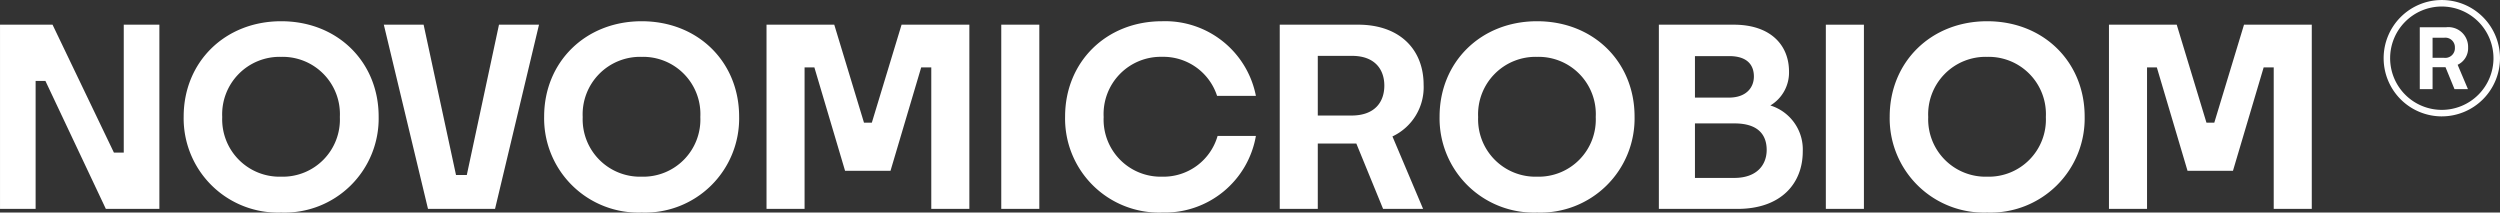
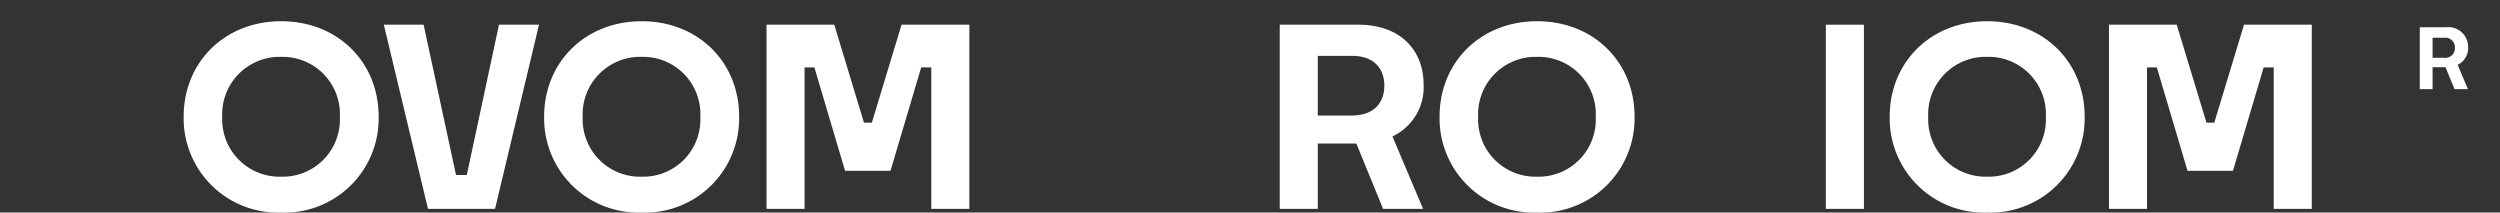
<svg xmlns="http://www.w3.org/2000/svg" width="326.324" height="27.743" viewBox="0 0 326.324 27.743">
  <rect x="0" y="0" width="326.324" height="27.743" fill="#333333" stroke="none" />
  <defs>
    <style>
      .cls-1 {
        fill: none;
      }

      .cls-2 {
        fill: #fff;
      }

      .cls-3 {
        clip-path: url(#clip-path);
      }
    </style>
    <clipPath id="clip-path">
      <path id="Path_2157" data-name="Path 2157" class="cls-1" d="M0,18.9H326.324V-8.848H0Z" transform="translate(0 8.848)" />
    </clipPath>
  </defs>
  <g id="ico_logotype" transform="translate(0 8.848)">
    <g id="Group_670" data-name="Group 670" transform="translate(0.002 -5.625)">
-       <path id="Path_2155" data-name="Path 2155" class="cls-2" d="M11,0V16.7H9.717L1.705,0H-5.152V24.04H-.505V7.34H.774L8.66,24.04h6.989V0Z" transform="translate(5.152)" />
-     </g>
+       </g>
    <g id="Group_672" data-name="Group 672" class="cls-3" transform="translate(0 -8.848)">
      <g id="Group_671" data-name="Group 671" transform="translate(23.974 2.772)">
        <path id="Path_2156" data-name="Path 2156" class="cls-2" d="M8.668,17.007A12.3,12.3,0,0,1-4.059,4.475c0-7.083,5.352-12.439,12.727-12.439,7.4,0,12.724,5.355,12.724,12.439A12.283,12.283,0,0,1,8.668,17.007m0-4.681a7.459,7.459,0,0,0,7.66-7.789,7.475,7.475,0,0,0-7.66-7.851A7.5,7.5,0,0,0,.974,4.537a7.485,7.485,0,0,0,7.695,7.789" transform="translate(4.059 7.964)" />
      </g>
    </g>
    <g id="Group_673" data-name="Group 673" transform="translate(50.1 -5.625)">
      <path id="Path_2158" data-name="Path 2158" class="cls-2" d="M10.238,0l-4.2,19.616H4.628L.4,0H-4.794L.972,24.04H9.724L15.462,0Z" transform="translate(4.794)" />
    </g>
    <g id="Group_675" data-name="Group 675" class="cls-3" transform="translate(0 -8.848)">
      <g id="Group_674" data-name="Group 674" transform="translate(71.027 2.772)">
        <path id="Path_2159" data-name="Path 2159" class="cls-2" d="M8.668,17.007A12.3,12.3,0,0,1-4.059,4.475C-4.059-2.609,1.3-7.964,8.668-7.964c7.4,0,12.724,5.355,12.724,12.439A12.283,12.283,0,0,1,8.668,17.007m0-4.681a7.459,7.459,0,0,0,7.66-7.789,7.475,7.475,0,0,0-7.66-7.851A7.5,7.5,0,0,0,.974,4.537a7.487,7.487,0,0,0,7.695,7.789" transform="translate(4.059 7.964)" />
      </g>
    </g>
    <g id="Group_676" data-name="Group 676" transform="translate(100.054 -5.625)">
      <path id="Path_2161" data-name="Path 2161" class="cls-2" d="M12.006,0,8.124,12.79H7.1L3.22,0H-5.622V24.04H-.655V5.575H.624l4.007,13.5H10.56l4.007-13.5h1.317V24.04h4.97V0Z" transform="translate(5.622)" />
    </g>
-     <path id="Path_2162" data-name="Path 2162" class="cls-2" d="M41.682,16.22h4.967V-7.82H41.682Z" transform="translate(89.013 2.195)" />
    <g id="Group_681" data-name="Group 681" class="cls-3" transform="translate(0 -8.848)">
      <g id="Group_677" data-name="Group 677" transform="translate(139.027 2.772)">
-         <path id="Path_2163" data-name="Path 2163" class="cls-2" d="M8.623,17.007A12.267,12.267,0,0,1-4.038,4.475c0-7.083,5.321-12.439,12.661-12.439A12.07,12.07,0,0,1,20.868,1.781H15.8a7.376,7.376,0,0,0-7.18-5.1A7.468,7.468,0,0,0,.995,4.537a7.451,7.451,0,0,0,7.629,7.789,7.351,7.351,0,0,0,7.243-5.321h5a12.067,12.067,0,0,1-12.244,10" transform="translate(4.038 7.964)" />
-       </g>
+         </g>
      <g id="Group_678" data-name="Group 678" transform="translate(167.043 3.221)">
        <path id="Path_2164" data-name="Path 2164" class="cls-2" d="M6.81,10.567H1.778v8.526H-3.189V-4.948H7.036c5.446,0,8.557,3.239,8.557,7.855a7.088,7.088,0,0,1-4.07,6.732l4,9.454H10.3ZM1.778-.878V6.911H6.171c3.107,0,4.293-1.825,4.293-3.91,0-2.019-1.154-3.879-4.23-3.879Z" transform="translate(3.189 4.948)" />
      </g>
      <g id="Group_679" data-name="Group 679" transform="translate(187.908 2.772)">
        <path id="Path_2165" data-name="Path 2165" class="cls-2" d="M8.666,17.007A12.3,12.3,0,0,1-4.058,4.475c0-7.083,5.352-12.439,12.724-12.439,7.406,0,12.727,5.355,12.727,12.439A12.283,12.283,0,0,1,8.666,17.007m0-4.681a7.457,7.457,0,0,0,7.66-7.789,7.473,7.473,0,0,0-7.66-7.851A7.5,7.5,0,0,0,.975,4.537a7.484,7.484,0,0,0,7.691,7.789" transform="translate(4.058 7.964)" />
      </g>
      <g id="Group_680" data-name="Group 680" transform="translate(216.531 3.222)">
-         <path id="Path_2166" data-name="Path 2166" class="cls-2" d="M6.985,16.373H-3.271V-7.667H6.506c4.838,0,7.212,2.693,7.212,6.121a5.007,5.007,0,0,1-2.436,4.424,6.009,6.009,0,0,1,4.23,6c0,4.167-2.819,7.5-8.526,7.5M1.439-3.566V1.852H5.863c2.308,0,3.27-1.345,3.27-2.756,0-1.38-.737-2.662-3.239-2.662Zm0,8.786v7.115h5.13c2.982,0,4.233-1.731,4.233-3.653,0-1.828-.963-3.462-4.2-3.462Z" transform="translate(3.271 7.667)" />
-       </g>
+         </g>
    </g>
    <path id="Path_2168" data-name="Path 2168" class="cls-2" d="M76.008,16.22h4.97V-7.82h-4.97Z" transform="translate(162.318 2.195)" />
    <g id="Group_683" data-name="Group 683" class="cls-3" transform="translate(0 -8.848)">
      <g id="Group_682" data-name="Group 682" transform="translate(246.661 2.772)">
        <path id="Path_2169" data-name="Path 2169" class="cls-2" d="M8.666,17.007A12.3,12.3,0,0,1-4.058,4.475c0-7.083,5.352-12.439,12.724-12.439,7.4,0,12.724,5.355,12.724,12.439A12.283,12.283,0,0,1,8.666,17.007m0-4.681a7.459,7.459,0,0,0,7.66-7.789,7.475,7.475,0,0,0-7.66-7.851A7.5,7.5,0,0,0,.971,4.537a7.487,7.487,0,0,0,7.695,7.789" transform="translate(4.058 7.964)" />
      </g>
    </g>
    <g id="Group_684" data-name="Group 684" transform="translate(275.282 -5.625)">
      <path id="Path_2171" data-name="Path 2171" class="cls-2" d="M12.006,0,8.127,12.79H7.105L3.223,0H-5.622V24.04h4.97V5.575H.627l4.007,13.5h5.929l4.007-13.5h1.314V24.04h4.967V0Z" transform="translate(5.622)" />
    </g>
    <g id="Group_687" data-name="Group 687" class="cls-3" transform="translate(0 -8.848)">
      <g id="Group_685" data-name="Group 685" transform="translate(315.852 3.558)">
        <path id="Path_2172" data-name="Path 2172" class="cls-2" d="M2.287,3.549H.6V6.412H-1.071V-1.662H2.362A2.574,2.574,0,0,1,5.238.975,2.38,2.38,0,0,1,3.871,3.236L5.216,6.412H3.46ZM.6-.295V2.323H2.071A1.26,1.26,0,0,0,3.513,1.009a1.248,1.248,0,0,0-1.42-1.3Z" transform="translate(1.071 1.662)" />
      </g>
      <g id="Group_686" data-name="Group 686" transform="translate(311.134 0.002)">
-         <path id="Path_2173" data-name="Path 2173" class="cls-2" d="M5.172,10.345A7.594,7.594,0,1,1,12.767,2.75a7.6,7.6,0,0,1-7.594,7.594m0-14.339A6.745,6.745,0,1,0,11.917,2.75,6.752,6.752,0,0,0,5.172-3.994" transform="translate(2.422 4.844)" />
-       </g>
+         </g>
    </g>
  </g>
</svg>